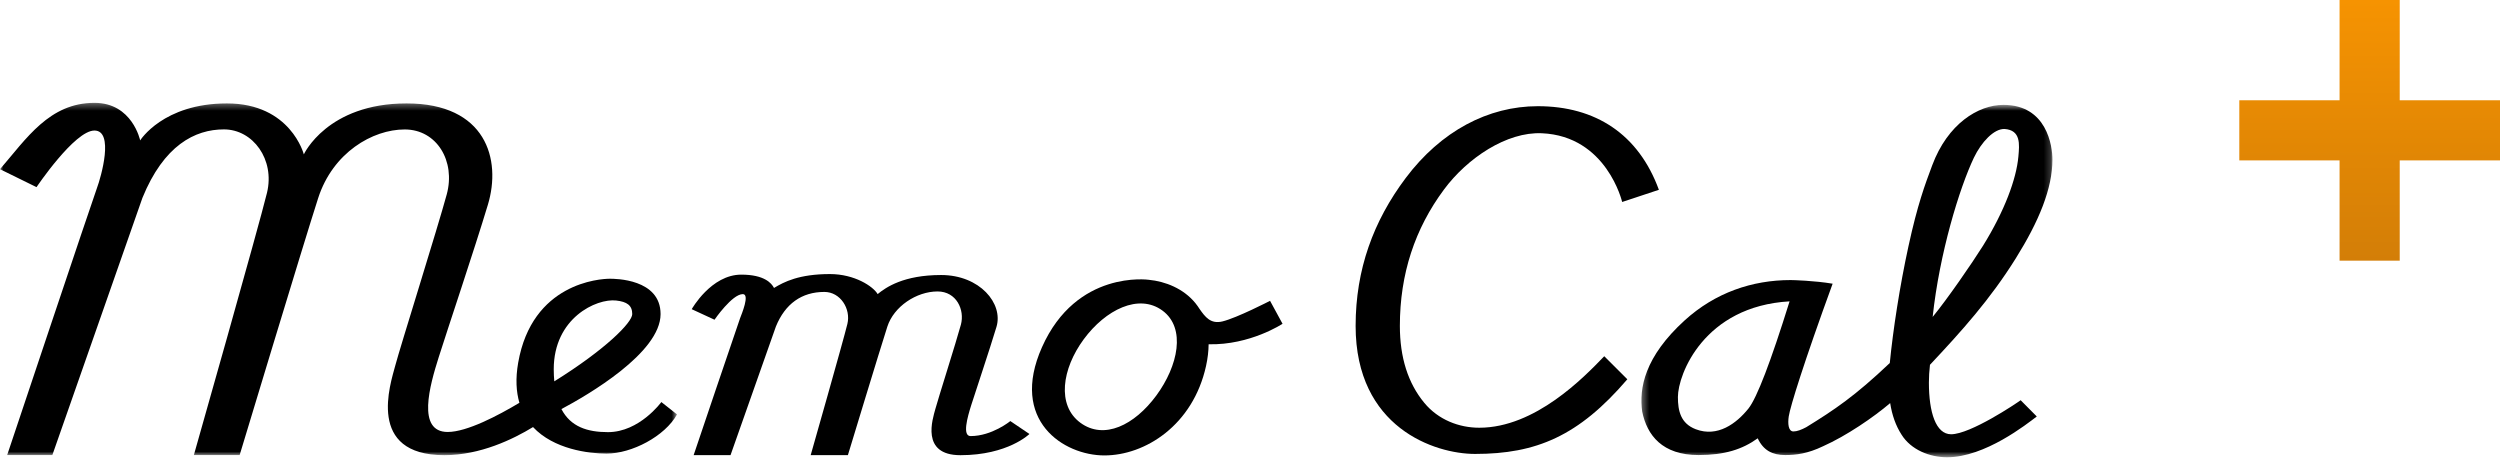
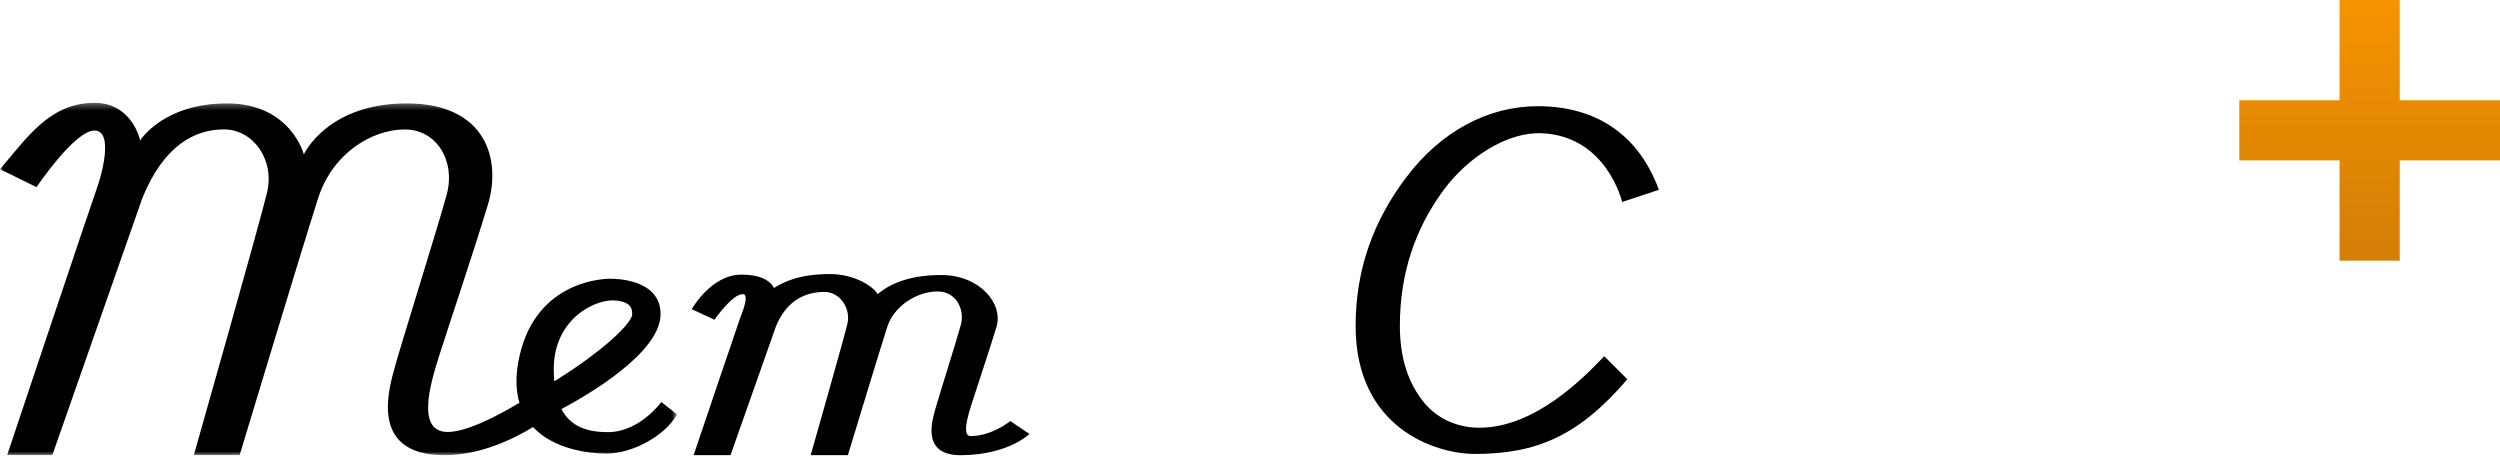
<svg xmlns="http://www.w3.org/2000/svg" xmlns:xlink="http://www.w3.org/1999/xlink" width="374px" height="69px" viewBox="0 0 374 69" version="1.1">
  <title>logo_memocalplus</title>
  <desc>Created with Sketch.</desc>
  <defs>
    <polygon id="path-1" points="0.326 0.624 61.817 0.624 61.817 53.343 0.326 53.343" />
    <polygon id="path-3" points="0 0.32 101.282 0.32 101.282 53.03 0 53.03" />
    <linearGradient x1="50%" y1="0%" x2="50%" y2="100%" id="linearGradient-5">
      <stop stop-color="#F69301" offset="0%" />
      <stop stop-color="#D37E07" offset="100%" />
    </linearGradient>
  </defs>
  <g id="Page-2" stroke="none" stroke-width="1" fill="none" fill-rule="evenodd">
    <g id="MemoCal-plus-PC-日本語版-191206" transform="translate(-641, -220)">
      <g id="TOP">
        <g id="Group-2" transform="translate(66, 159)">
          <g id="ロゴ" transform="translate(575, 61)">
            <g id="logo_memocalplus">
              <path d="M221.301,63.988 C218.282,63.988 215.178,62.811 213.076,60.268 C210.637,57.321 209.42,53.482 209.42,48.755 C209.42,40.973 211.673,34.212 216.017,28.356 C219.533,23.615 225.42,19.701 230.659,19.934 C240.371,20.358 242.676,30.216 242.676,30.216 L248.169,28.395 C245.119,20.055 238.676,15.887 230.054,15.887 C222.644,15.887 215.569,19.601 210.291,26.636 C205.463,33.065 202.801,40.309 202.801,48.755 C202.801,63.988 214.651,67.908 220.665,67.908 C229.82,67.908 236.165,65.24 243.449,56.739 L239.995,53.291 C236.996,56.417 229.681,63.988 221.301,63.988" id="Fill-1" fill="#000000" />
              <g id="Group-5" transform="translate(245.228, 15.065)">
                <mask id="mask-2" fill="white">
                  <use xlink:href="#path-1" />
                </mask>
                <g id="Clip-4" />
-                 <path d="M16.35,46.04 C14.535,48.305 11.716,50.393 8.454,49.148 C6.197,48.284 5.787,46.398 5.787,44.327 C5.787,40.953 9.686,30.744 22.493,30.018 C19.667,39.081 17.62,44.425 16.35,46.04 M50.07,8.517 C51.186,6.2 53.044,4.191 54.649,4.228 C57.117,4.41 56.885,6.535 56.722,8.36 C56.425,11.688 54.669,16.471 51.443,21.678 C49.73,24.409 46.068,29.705 43.897,32.347 C44.917,22.831 47.892,13.101 50.07,8.517 M46.654,49.901 C44.372,49.894 43.335,46.616 43.335,42.178 C43.335,41.326 43.388,40.439 43.495,39.508 C48.216,34.489 52.501,29.726 56.345,23.565 C59.794,18.041 61.817,13.142 61.817,8.812 C61.817,6.768 60.976,0.624 54.485,0.624 C50.72,0.624 46.142,3.459 43.829,9.672 C42.752,12.563 41.654,15.44 40.275,21.788 C38.976,27.737 37.963,34.355 37.485,39.243 C32.276,44.187 29.187,46.257 24.981,48.845 C24.276,49.219 23.621,49.48 23.07,49.48 C22.286,49.48 22.212,48.267 22.369,47.222 C22.587,45.777 24.637,39.15 28.934,27.376 C26.215,26.922 23.07,26.833 22.647,26.833 C16.893,26.833 11.361,28.718 6.802,32.86 C0.82,38.298 -0.051,43.024 0.445,46.512 C1.168,50.06 3.463,53.011 8.871,53.011 C12.774,53.011 15.425,52.167 17.726,50.506 C18.57,52.318 19.931,53.011 21.841,53.011 C23.466,53.011 25.191,52.802 27.499,51.694 C30.997,50.14 35.092,47.33 37.542,45.238 C37.821,47.038 38.377,48.619 39.241,49.956 C40.647,52.214 43.436,53.343 46.062,53.343 C51.718,53.343 57.987,48.372 59.474,47.24 L57.061,44.807 C56.413,45.29 49.554,49.894 46.654,49.901" id="Fill-3" fill="#000000" mask="url(#mask-2)" />
              </g>
              <path d="M145.202,65.238 C143.936,65.238 144.715,62.451 145.304,60.587 C145.992,58.41 148.022,52.388 149.071,48.906 C150.122,45.424 146.592,41.143 140.792,41.143 C135.181,41.143 132.54,42.978 131.296,43.996 C130.625,42.84 127.844,41 124.161,41 C119.54,41 117.281,42.172 115.792,43.078 C115.424,42.361 114.339,41.085 110.896,41.085 C106.376,41.085 103.481,46.254 103.481,46.254 L106.891,47.83 C106.891,47.83 109.522,44 111.123,44 C112.209,44 110.948,46.989 110.71,47.624 C110.385,48.493 103.769,68.086 103.769,68.086 L109.288,68.086 L116.075,48.845 C117.455,45.455 119.925,43.673 123.325,43.673 C125.735,43.673 127.31,46.215 126.77,48.454 C126.154,50.998 121.279,68.086 121.279,68.086 L126.845,68.086 C126.845,68.086 131.624,52.345 132.747,48.862 C133.715,45.863 137.087,43.601 140.265,43.601 C143.075,43.601 144.354,46.34 143.749,48.573 C143.06,51.112 140.277,59.862 139.914,61.239 C139.553,62.617 137.67,68.096 143.683,68.096 C150.786,68.096 154.006,64.924 154.006,64.924 L151.144,62.993 C151.144,62.993 148.403,65.238 145.202,65.238" id="Fill-6" fill="#000000" />
              <g id="Group-10" transform="translate(0, 15.065)">
                <mask id="mask-4" fill="white">
                  <use xlink:href="#path-3" />
                </mask>
                <g id="Clip-9" />
                <path d="M92.18,29.892 C93.773,30.072 94.584,30.602 94.584,31.922 C94.584,33.164 90.669,37.157 82.922,41.986 C82.873,41.417 82.839,40.825 82.839,40.173 C82.839,32.517 89.218,29.557 92.18,29.892 M90.953,49.583 C87.876,49.583 85.366,48.783 83.989,46.132 C87.89,44.058 98.822,37.725 98.822,31.922 C98.822,26.634 91.989,26.634 91.234,26.634 C89.752,26.634 79.594,27.262 77.517,39.213 C77.101,41.6 77.228,43.561 77.703,45.194 C74.539,47.088 69.857,49.558 66.976,49.558 C62.31,49.558 64.289,42.618 65.633,38.369 C66.976,34.118 70.937,22.361 72.988,15.561 C75.04,8.763 72.705,0.406 60.824,0.406 C48.942,0.406 45.453,8.028 45.453,8.028 C45.453,8.028 43.497,0.406 33.949,0.406 C24.4,0.406 20.97,5.941 20.97,5.941 C20.97,5.941 19.797,0.32 14.139,0.32 C7.383,0.32 3.968,5.658 -0,10.247 L5.464,12.932 C5.464,12.932 11.157,4.463 14.128,4.463 C17.099,4.463 15.134,11.382 14.498,13.082 C13.862,14.783 1.072,53.012 1.072,53.012 L7.831,53.012 L21.307,14.536 C24.505,6.688 29.151,4.292 33.499,4.292 C37.846,4.292 41.146,8.798 39.944,13.77 C38.741,18.739 29.001,53.012 29.001,53.012 L35.852,53.012 C35.852,53.012 45.405,21.369 47.598,14.57 C49.791,7.77 55.731,4.301 60.542,4.301 C65.35,4.301 68.179,9.046 66.836,14.004 C65.492,18.962 59.834,36.953 59.127,39.644 C58.42,42.335 54.742,53.03 66.482,53.03 C71.847,53.03 76.777,50.637 79.741,48.825 C82.838,52.141 88.052,52.793 90.74,52.793 C94.523,52.793 99.468,50.2 101.282,46.932 L98.939,45.082 C98.939,45.082 95.669,49.583 90.953,49.583" id="Fill-8" fill="#000000" mask="url(#mask-4)" />
              </g>
-               <path d="M172.984,59.172 C169.717,63.605 165.16,65.853 161.617,63.238 C158.076,60.621 158.86,55.19 162.127,50.754 C165.393,46.322 170.367,43.854 173.909,46.467 C177.453,49.086 176.25,54.737 172.984,59.172 M182.88,48.084 C181.115,48.512 180.298,47.431 179.437,46.193 C179.264,45.918 179.076,45.657 178.876,45.409 C178.854,45.378 178.835,45.349 178.813,45.319 L178.814,45.327 C177.04,43.168 174.352,42.096 171.841,41.855 C171.841,41.855 161.047,40.332 155.879,51.945 C150.995,62.924 159.128,68.132 165.214,68.132 C171.298,68.132 178.462,63.632 180.424,54.749 C180.684,53.574 180.8,52.498 180.81,51.502 C187.015,51.654 191.868,48.437 191.868,48.437 L190,45.003 C190,45.003 185.056,47.555 182.88,48.084" id="Fill-11" fill="#000000" />
              <path d="M359,0 L358.999,15 L374,15 L374,24 L358.999,24 L359,39 L350,39 L349.999,24 L335,24 L335,15 L349.999,15 L350,0 L359,0 Z" id="Combined-Shape" fill="url(#linearGradient-5)" />
            </g>
          </g>
        </g>
      </g>
    </g>
  </g>
</svg>